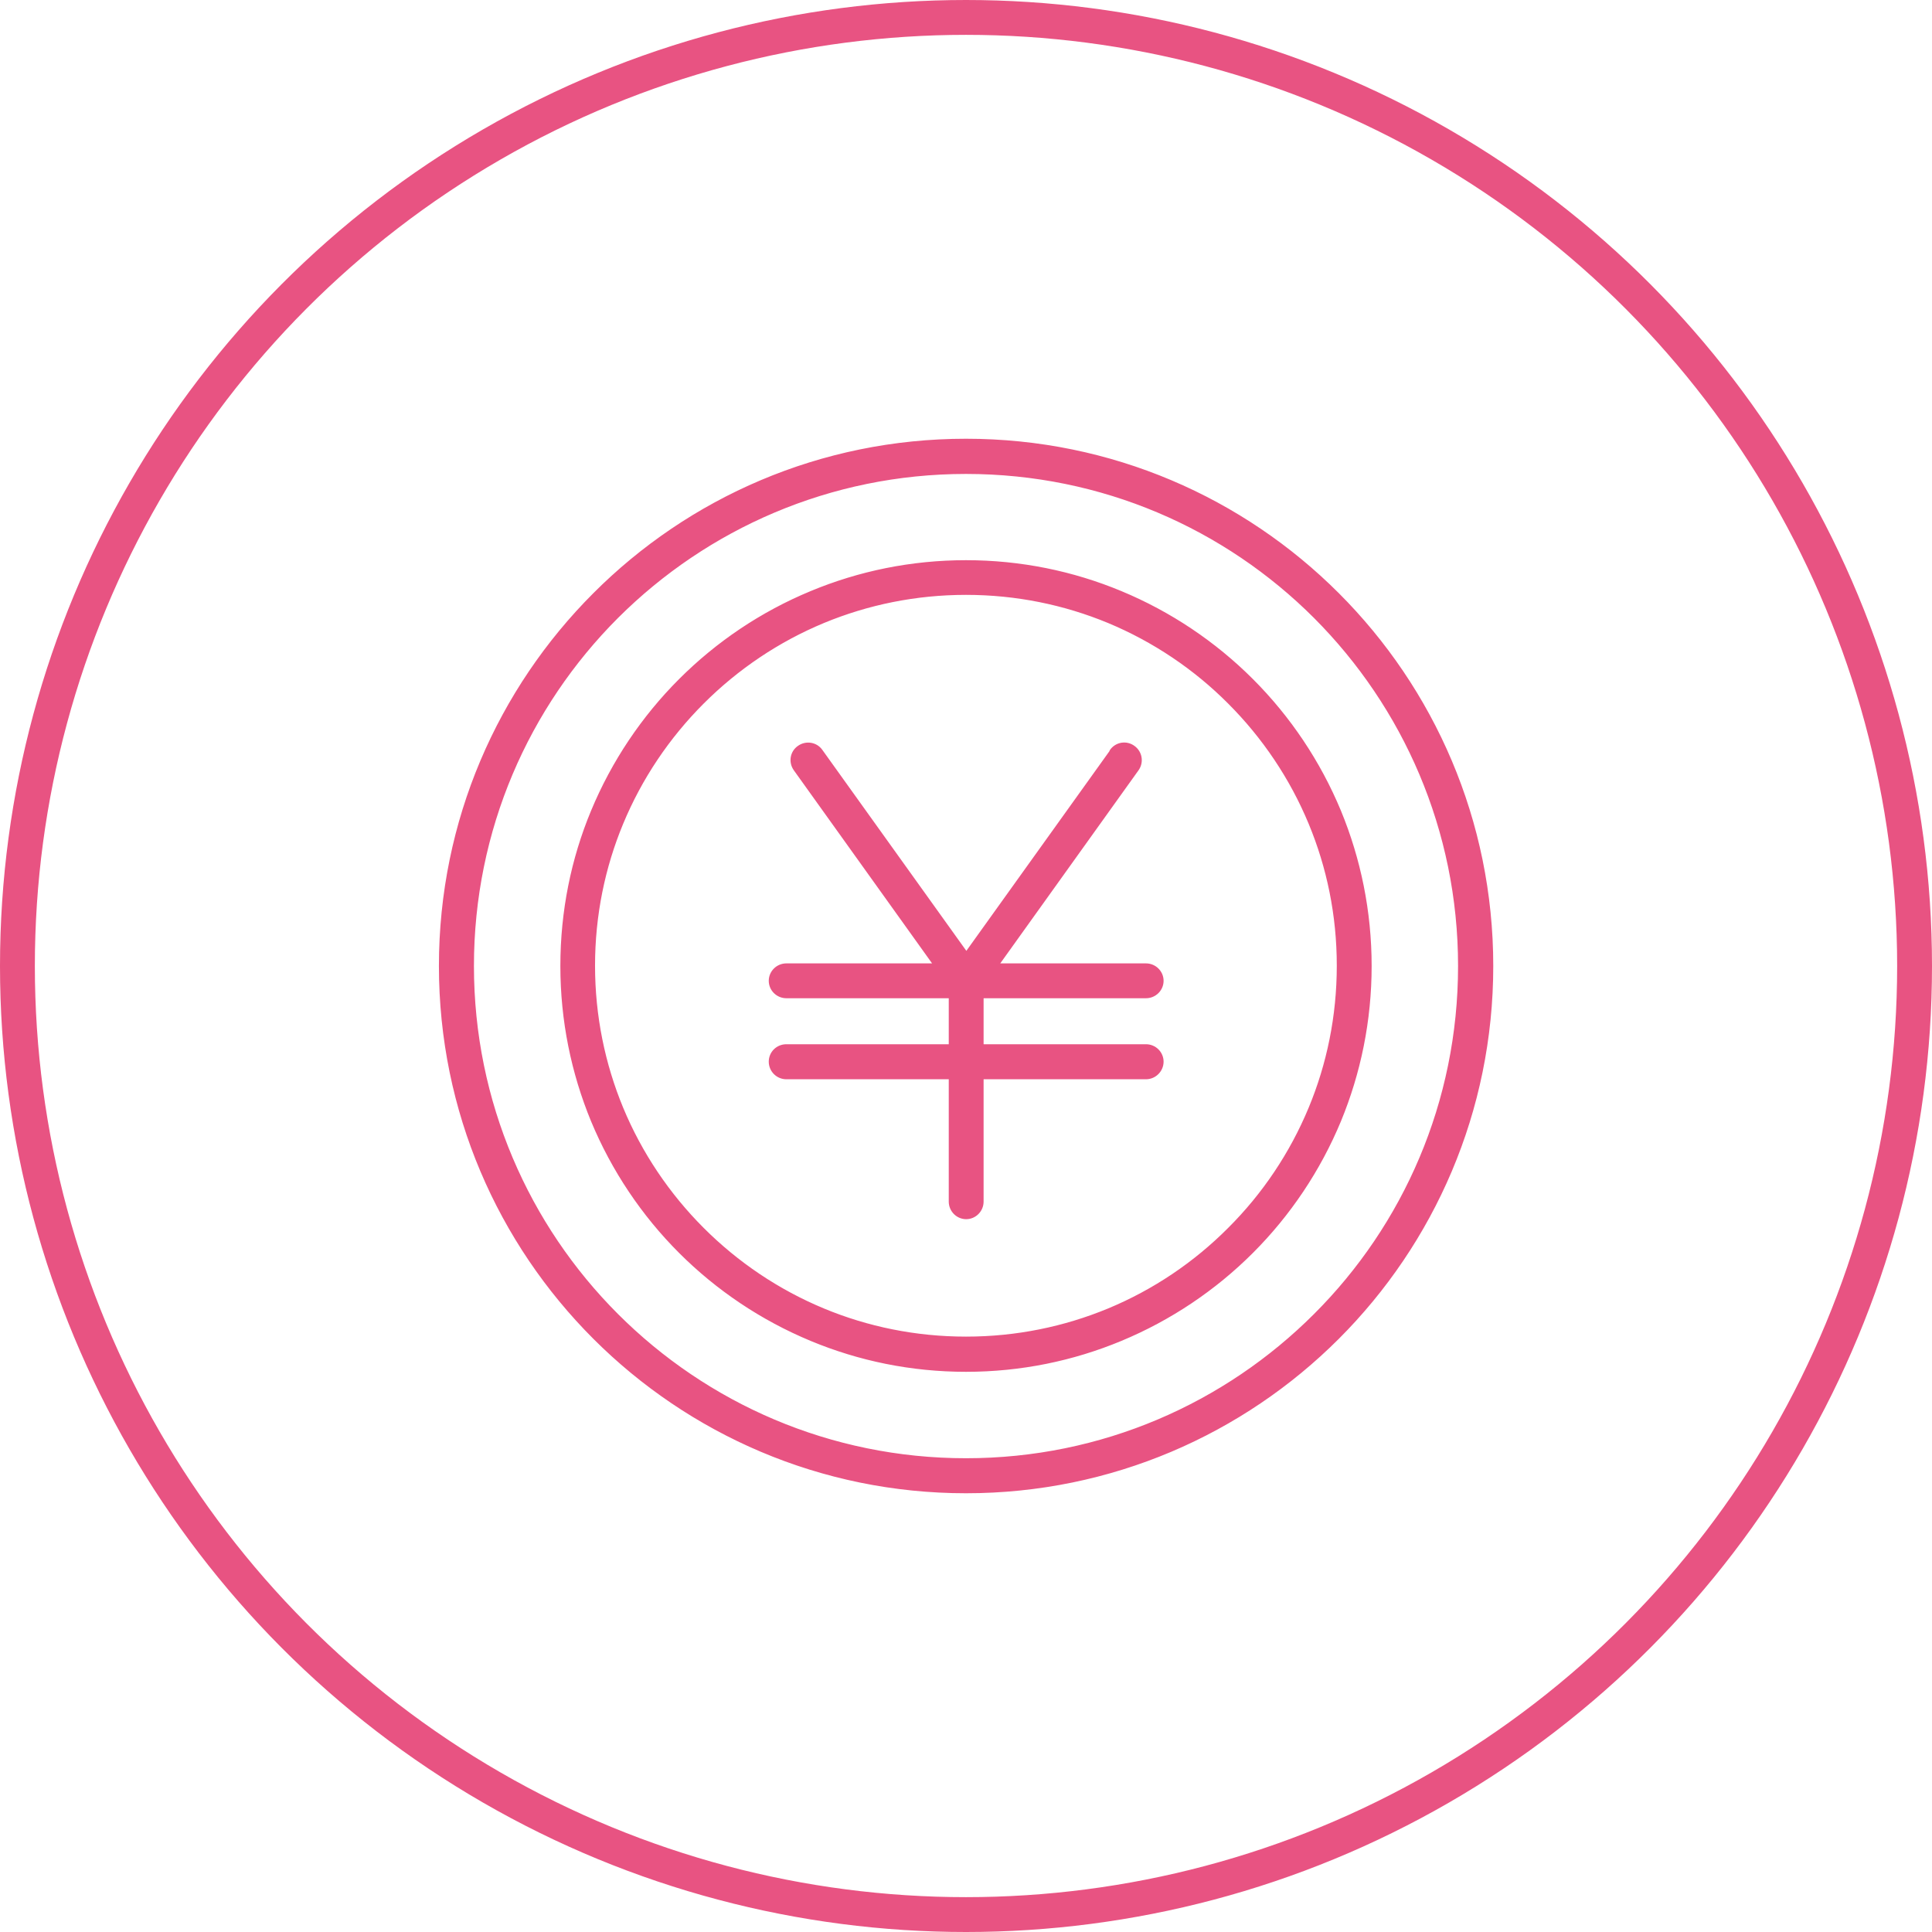
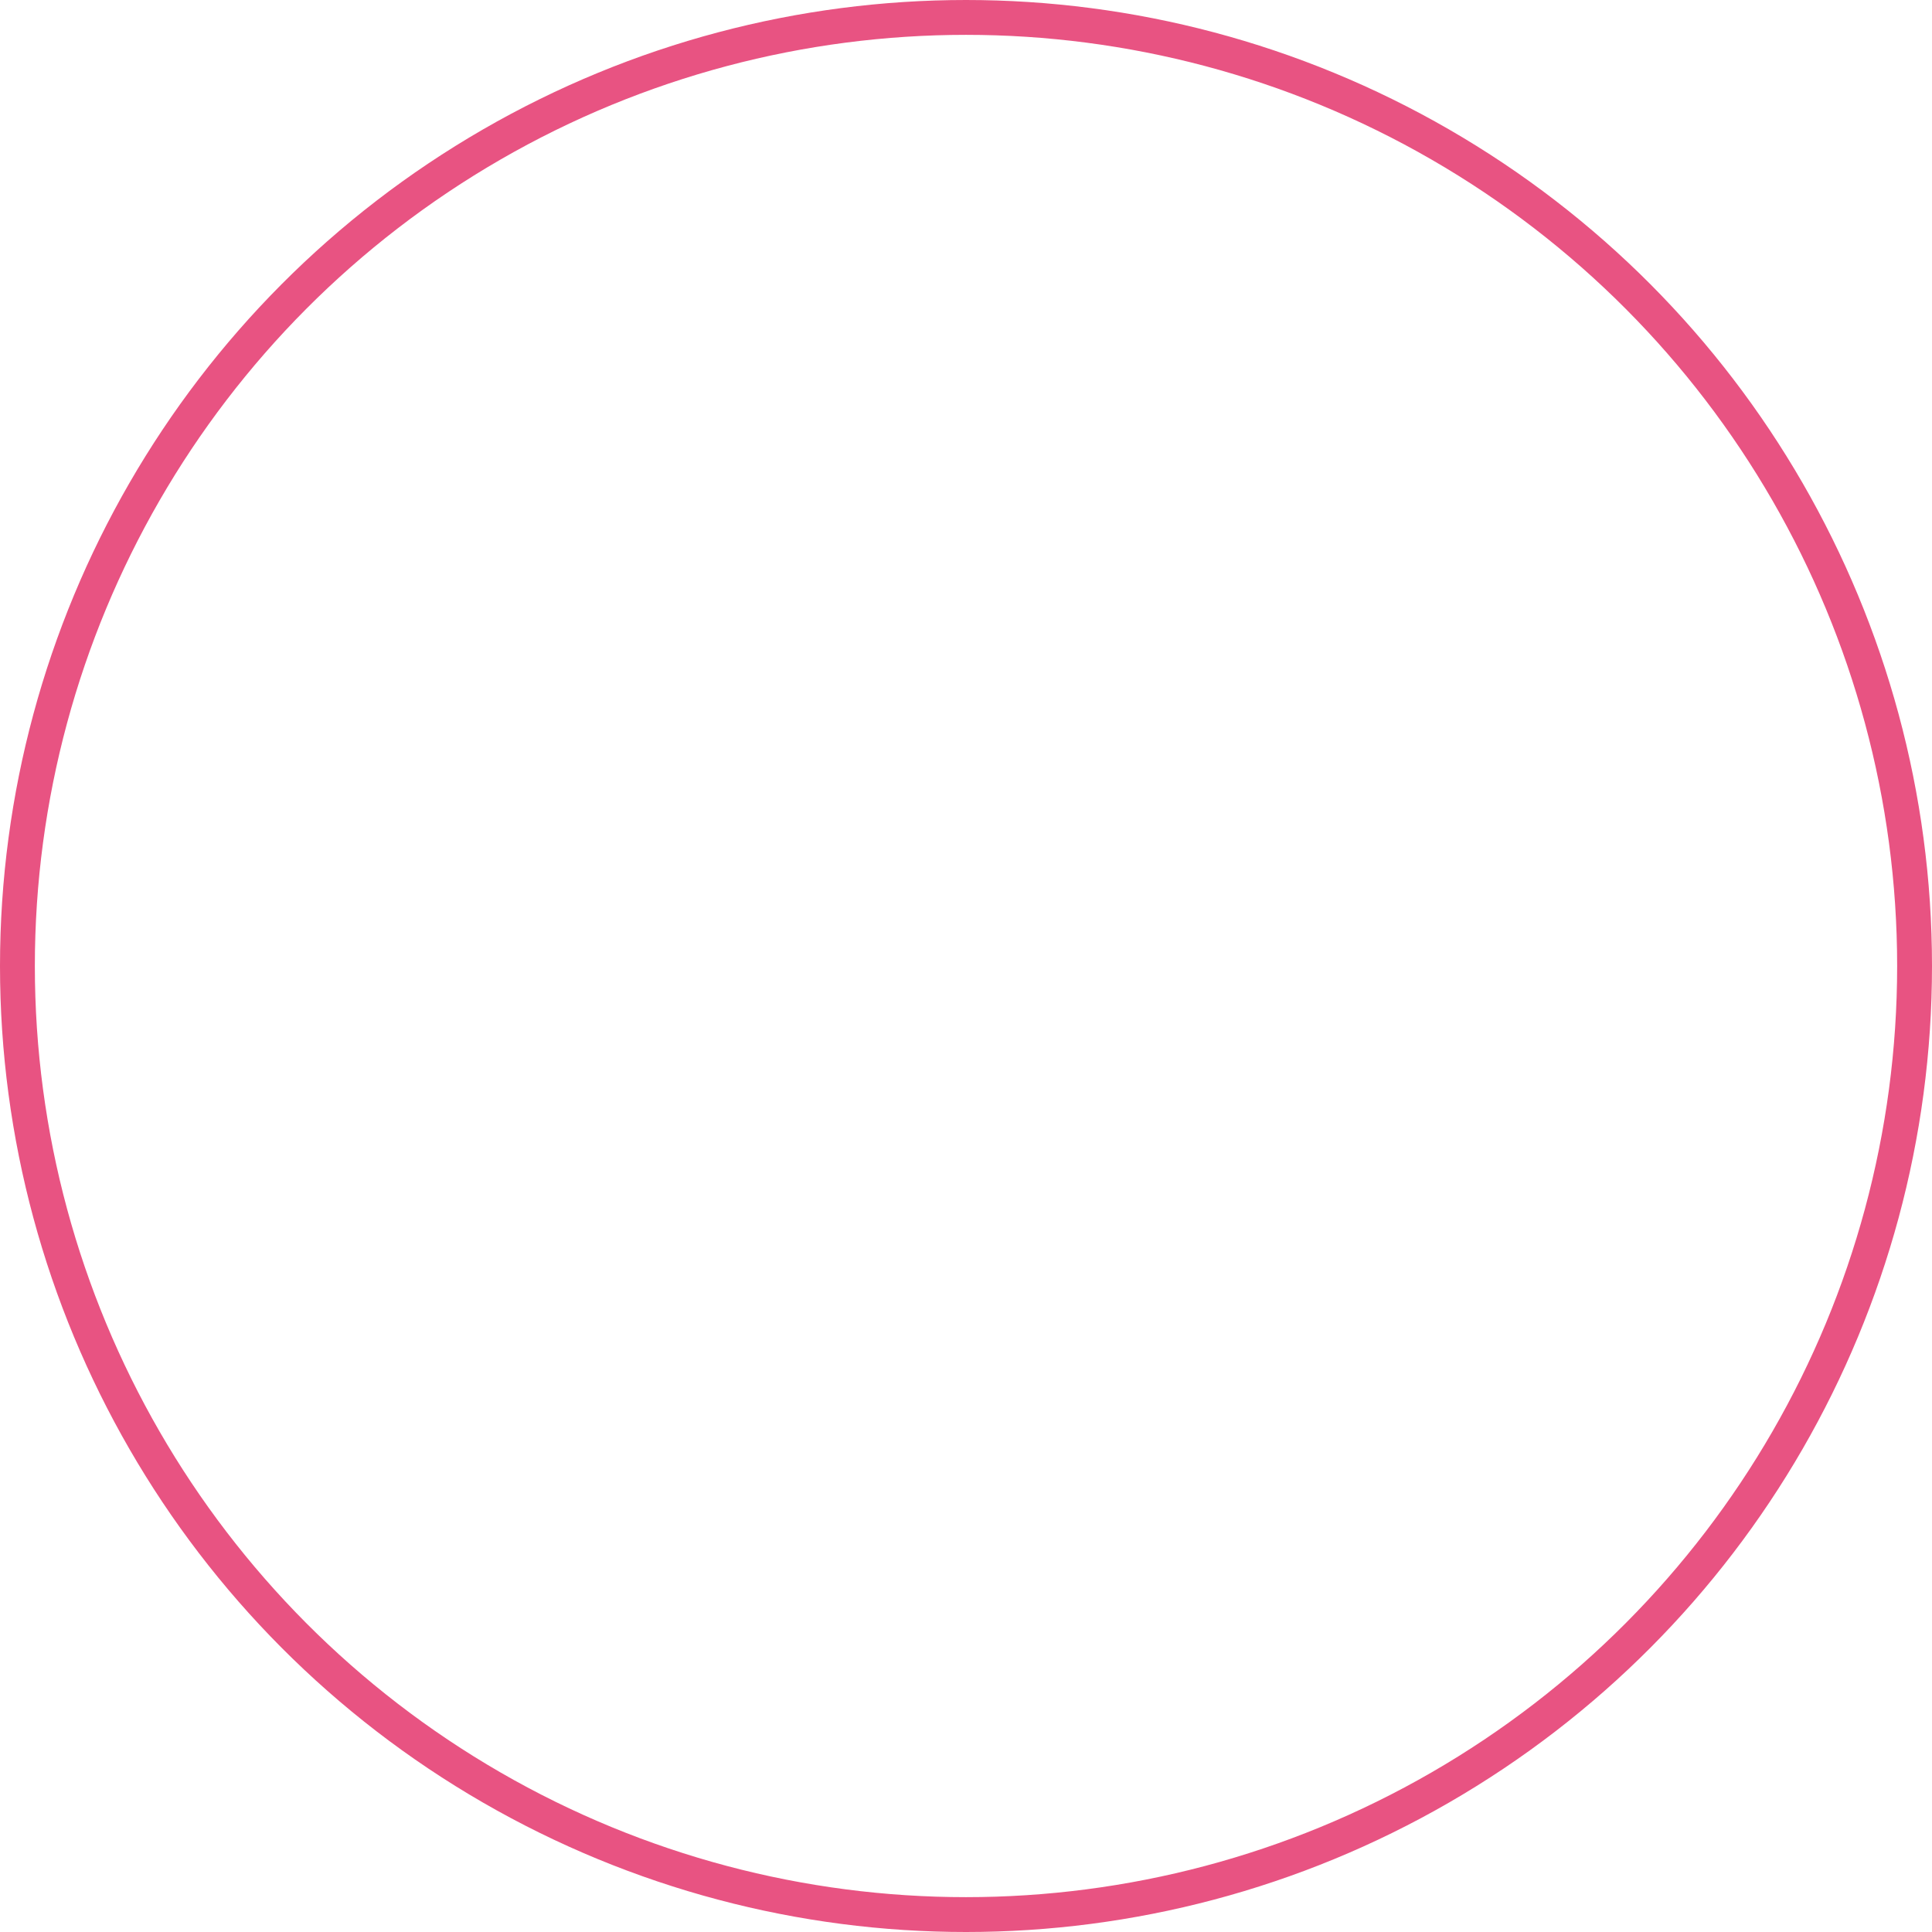
<svg xmlns="http://www.w3.org/2000/svg" id="_レイヤー_2" data-name="レイヤー 2" viewBox="0 0 110.88 110.88">
  <defs>
    <style>
      .cls-1 {
        fill: none;
        stroke-miterlimit: 10;
        stroke-width: 2px;
      }

      .cls-1, .cls-2 {
        stroke: #e85382;
      }

      .cls-2 {
        fill: #e85382;
        fill-rule: evenodd;
        stroke-linecap: round;
        stroke-linejoin: round;
        stroke-width: .5px;
      }
    </style>
  </defs>
  <g id="layout">
    <g>
      <circle class="cls-1" cx="55.44" cy="55.44" r="54.44" />
-       <path class="cls-2" d="M63.91,43.18c.24-.34.71-.42,1.05-.17.34.24.42.71.18,1.05l-8.22,11.48h8.85c.42,0,.76.34.76.75s-.34.75-.76.75h-9.57v3.14h9.57c.42,0,.76.34.76.75s-.34.76-.76.76h-9.57v7.27c0,.42-.34.76-.75.76s-.75-.34-.75-.76v-7.27h-9.57c-.42,0-.76-.34-.76-.76s.34-.75.76-.75h9.57v-3.14h-9.57c-.42,0-.76-.34-.76-.75s.34-.75.76-.75h8.85l-8.22-11.48c-.24-.34-.17-.81.18-1.05.34-.24.81-.17,1.05.17l8.47,11.82,8.47-11.82h0ZM55.44,76.96c2.92,0,5.7-.58,8.24-1.63,2.63-1.09,5-2.69,6.98-4.68,1.99-1.98,3.59-4.36,4.68-6.99,1.05-2.53,1.63-5.31,1.63-8.24s-.58-5.7-1.63-8.23c-1.09-2.63-2.69-5-4.68-6.99-1.98-1.99-4.36-3.59-6.98-4.68-2.54-1.05-5.32-1.63-8.24-1.63s-5.7.58-8.24,1.63c-2.63,1.09-5,2.69-6.99,4.68-1.99,1.99-3.59,4.36-4.68,6.99-1.05,2.53-1.63,5.31-1.63,8.23s.58,5.7,1.63,8.24c1.09,2.63,2.69,5,4.68,6.99,1.99,1.99,4.36,3.59,6.99,4.68,2.53,1.05,5.32,1.63,8.24,1.63h0ZM64.25,76.73c2.82-1.17,5.36-2.88,7.48-5,2.12-2.12,3.83-4.66,5-7.48,1.12-2.72,1.74-5.69,1.74-8.81s-.62-6.09-1.74-8.81c-1.17-2.82-2.88-5.36-5-7.48-2.12-2.12-4.66-3.83-7.48-5-2.72-1.13-5.69-1.75-8.81-1.75s-6.09.62-8.81,1.75c-2.83,1.17-5.36,2.88-7.48,5-2.12,2.12-3.83,4.66-5,7.48-1.13,2.72-1.74,5.69-1.74,8.81s.62,6.09,1.74,8.81c1.17,2.82,2.88,5.36,5,7.48,2.12,2.12,4.66,3.83,7.48,5,2.72,1.13,5.69,1.75,8.81,1.75s6.09-.62,8.81-1.75h0ZM55.44,26.95c-7.87,0-14.99,3.19-20.15,8.34-5.16,5.16-8.34,12.28-8.34,20.15s3.19,15,8.34,20.15c5.16,5.16,12.28,8.35,20.15,8.35s14.99-3.19,20.15-8.35c5.16-5.15,8.34-12.28,8.34-20.15s-3.19-14.99-8.34-20.15c-5.16-5.16-12.28-8.34-20.15-8.34h0ZM34.23,34.22c-5.43,5.43-8.79,12.93-8.79,21.22s3.36,15.79,8.79,21.22c5.43,5.43,12.93,8.79,21.21,8.79s15.79-3.36,21.22-8.79c5.43-5.43,8.79-12.93,8.79-21.22s-3.36-15.79-8.79-21.22c-5.43-5.43-12.93-8.79-21.22-8.79s-15.79,3.36-21.21,8.79Z" />
    </g>
  </g>
</svg>